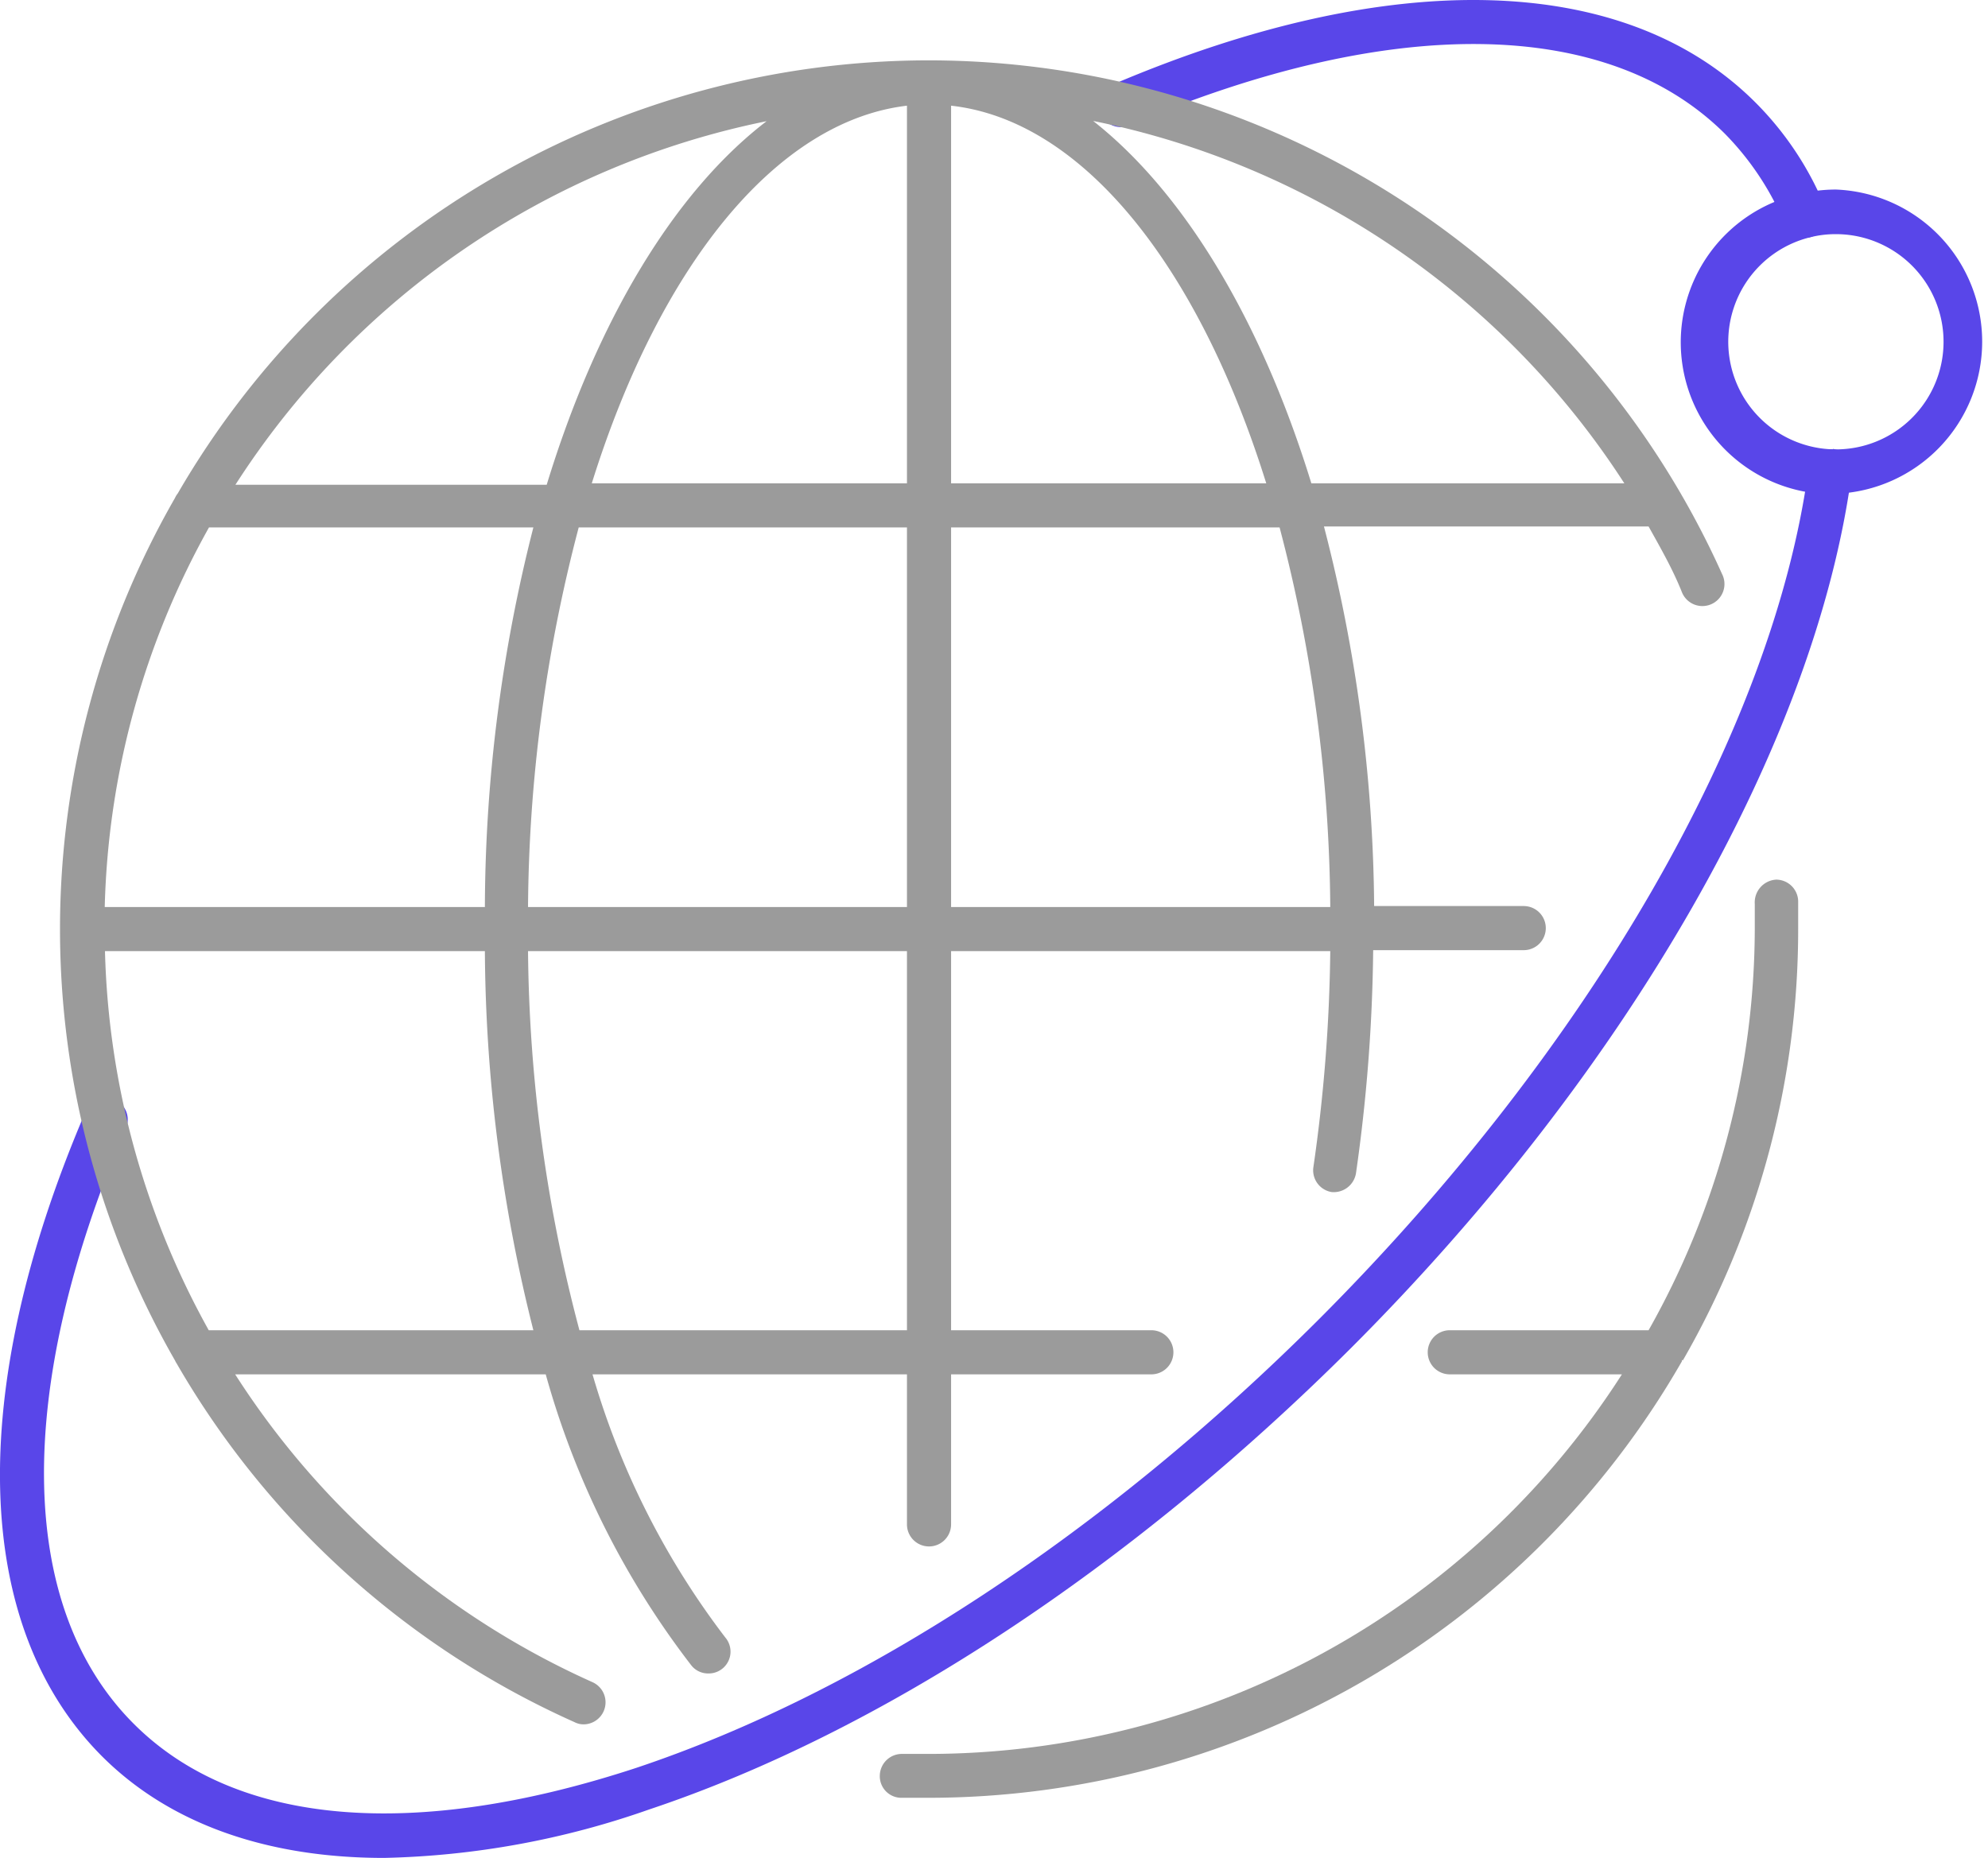
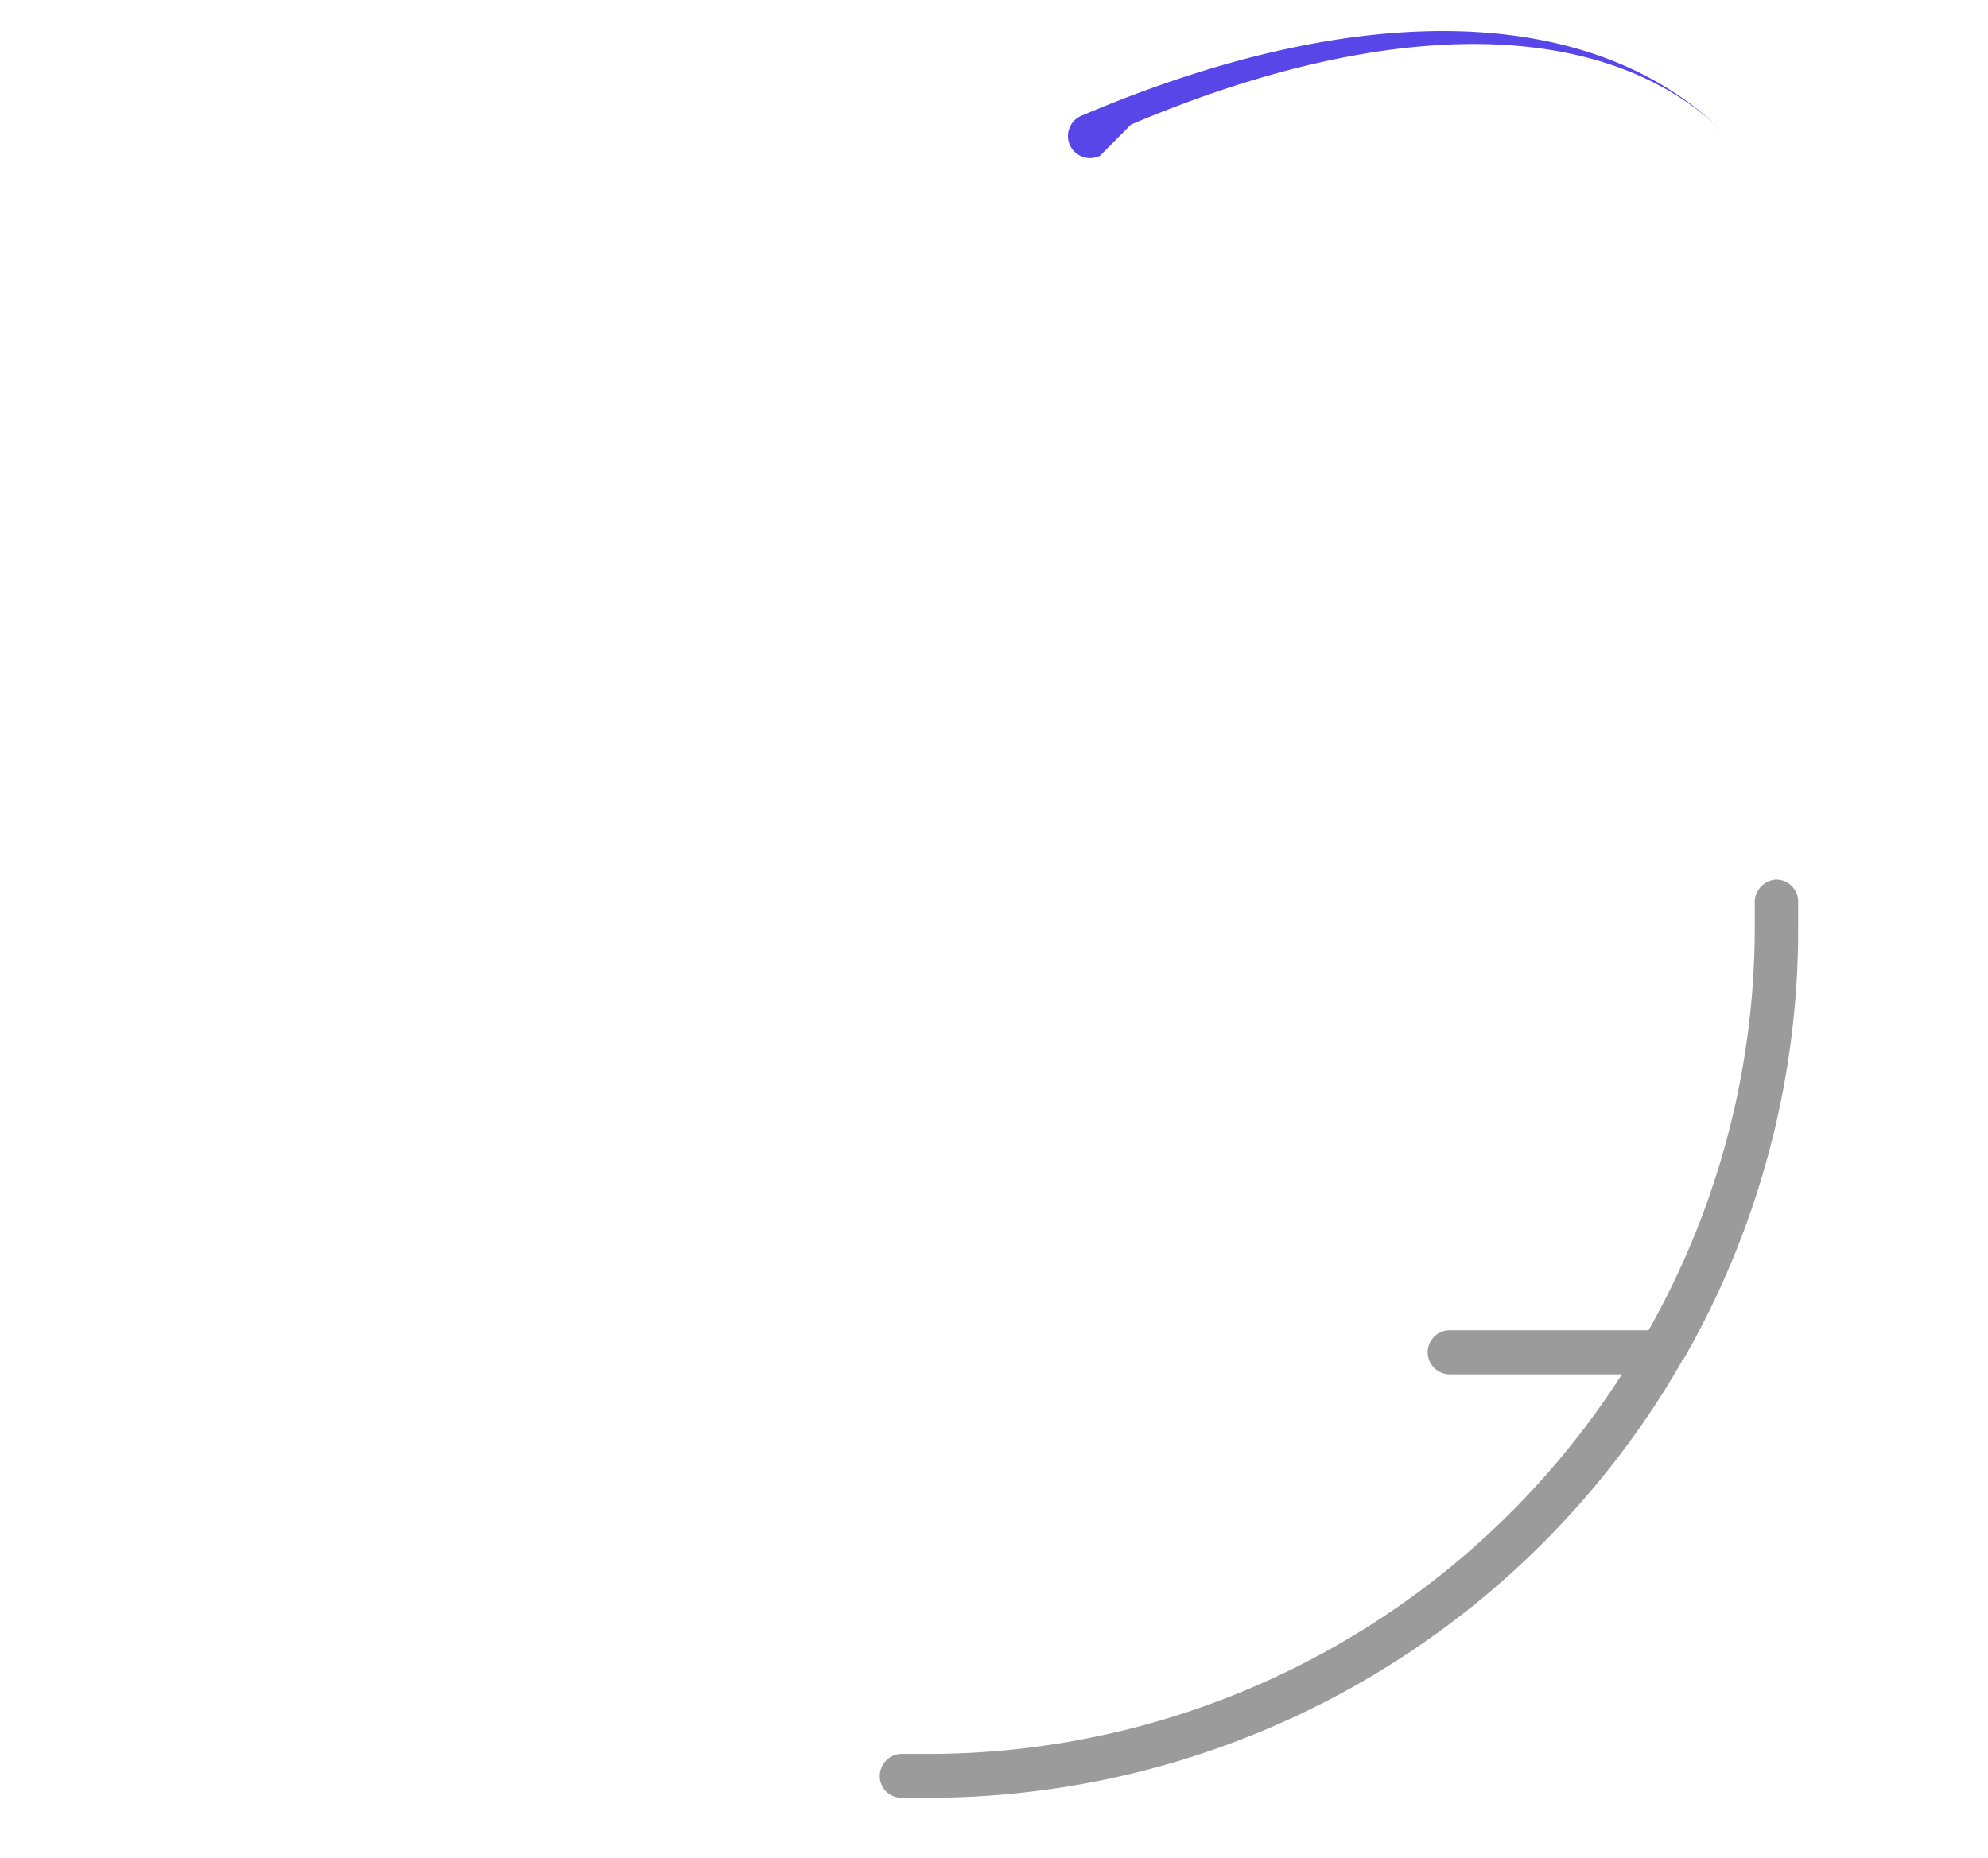
<svg xmlns="http://www.w3.org/2000/svg" viewBox="0 0 82 76.65">
  <defs>
    <style>.cls-1{fill:#5946e9;}.cls-2{fill:#9b9b9b;}</style>
  </defs>
  <g id="Слой_2" data-name="Слой 2">
    <g id="Слой_1-2" data-name="Слой 1">
-       <path class="cls-1" d="M75.6,18.54a.9.9,0,0,0-1,.78c-1.44,10.77-9,23.89-20.18,35.09-8.83,8.83-18.84,15.41-28.19,18.53-9.14,3-16.48,2.4-20.7-1.81C.71,66.33.58,57.41,5.14,46.66A.91.91,0,1,0,3.47,46c-4.88,11.47-4.6,21.12.75,26.47C7,75.24,11,76.65,15.84,76.65a35.12,35.12,0,0,0,10.94-2c9.61-3.21,19.88-10,28.91-19,11.48-11.47,19.21-25,20.69-36.13a.91.91,0,0,0-.78-1" />
-       <path class="cls-1" d="M46.65,5.14C57.4.58,66.32.72,71.14,5.51a11.75,11.75,0,0,1,2.48,3.74.9.9,0,0,0,.84.56.83.83,0,0,0,.34-.07.91.91,0,0,0,.48-1.19,13.17,13.17,0,0,0-2.87-4.32c-5.36-5.36-15-5.64-26.47-.76a.91.91,0,1,0,.71,1.67" />
-       <path class="cls-2" d="M8.61,54.88A33.92,33.92,0,0,1,4.33,39.24H20a65.17,65.17,0,0,0,2,15.64ZM31.62,5c-3.8,2.91-7,8.22-9.07,15H9.71A34.07,34.07,0,0,1,31.62,5M67,19.94H54.09c-2.07-6.73-5.25-12-9-14.95A34.12,34.12,0,0,1,67,19.94M54.87,37.42H39.23V21.76H52.78a63,63,0,0,1,2.09,15.66M37.41,19.94h-13C27.2,11,32,5,37.41,4.36ZM39.23,4.36c5.46.61,10.22,6.67,13,15.58h-13ZM23.87,21.76H37.41V37.42H21.78a63,63,0,0,1,2.09-15.66M4.32,37.42a33.79,33.79,0,0,1,4.3-15.66H22A64.06,64.06,0,0,0,20,37.42ZM37.41,54.88H23.9a62.86,62.86,0,0,1-2.12-15.64H37.41Zm-13,1.82h13v6.19a.91.91,0,0,0,1.82,0V56.7h8.26a.91.91,0,0,0,0-1.82H39.23V39.24H54.87a66.86,66.86,0,0,1-.7,8.94.91.91,0,0,0,.76,1,.93.93,0,0,0,1-.77,69.38,69.38,0,0,0,.71-9.21h6.21a.91.91,0,0,0,0-1.82H56.68a64.06,64.06,0,0,0-2.07-15.66H68c.49.88,1,1.77,1.37,2.7a.91.91,0,1,0,1.66-.74A35.9,35.9,0,0,0,38.36,2.49h-.09A35.83,35.83,0,0,0,7.33,20.36a.78.78,0,0,0-.11.18,35.74,35.74,0,0,0,0,35.59.6.6,0,0,0,.06.11A35.83,35.83,0,0,0,23.7,71.05a.81.81,0,0,0,.37.09.91.91,0,0,0,.37-1.74A34,34,0,0,1,9.7,56.7H22.51a35,35,0,0,0,6,12,.88.88,0,0,0,.7.34.9.9,0,0,0,.71-1.48A33,33,0,0,1,24.44,56.7" />
+       <path class="cls-1" d="M46.65,5.14C57.4.58,66.32.72,71.14,5.51c-5.36-5.36-15-5.64-26.47-.76a.91.91,0,1,0,.71,1.67" />
      <path class="cls-2" d="M69.41,56.13a35.61,35.61,0,0,0,4.76-17.81c0-.39,0-.77,0-1.15a.91.91,0,0,0-.91-.88h0a.94.94,0,0,0-.88,1c0,.36,0,.73,0,1.09A33.8,33.8,0,0,1,68,54.88h-8.2a.91.91,0,1,0,0,1.82h7.1A34,34,0,0,1,38.32,72.36l-1.09,0a.91.91,0,0,0-.94.88.89.89,0,0,0,.87.93l1.16,0a35.85,35.85,0,0,0,31.05-18,.16.16,0,0,0,0-.07" />
-       <path class="cls-1" d="M75.73,9.66a4.29,4.29,0,0,0-1.07.13,4.44,4.44,0,1,0,1.07-.13m0,10.73A6.27,6.27,0,0,1,74.24,8a6.2,6.2,0,0,1,1.49-.18,6.28,6.28,0,0,1,0,12.55" />
    </g>
  </g>
</svg>